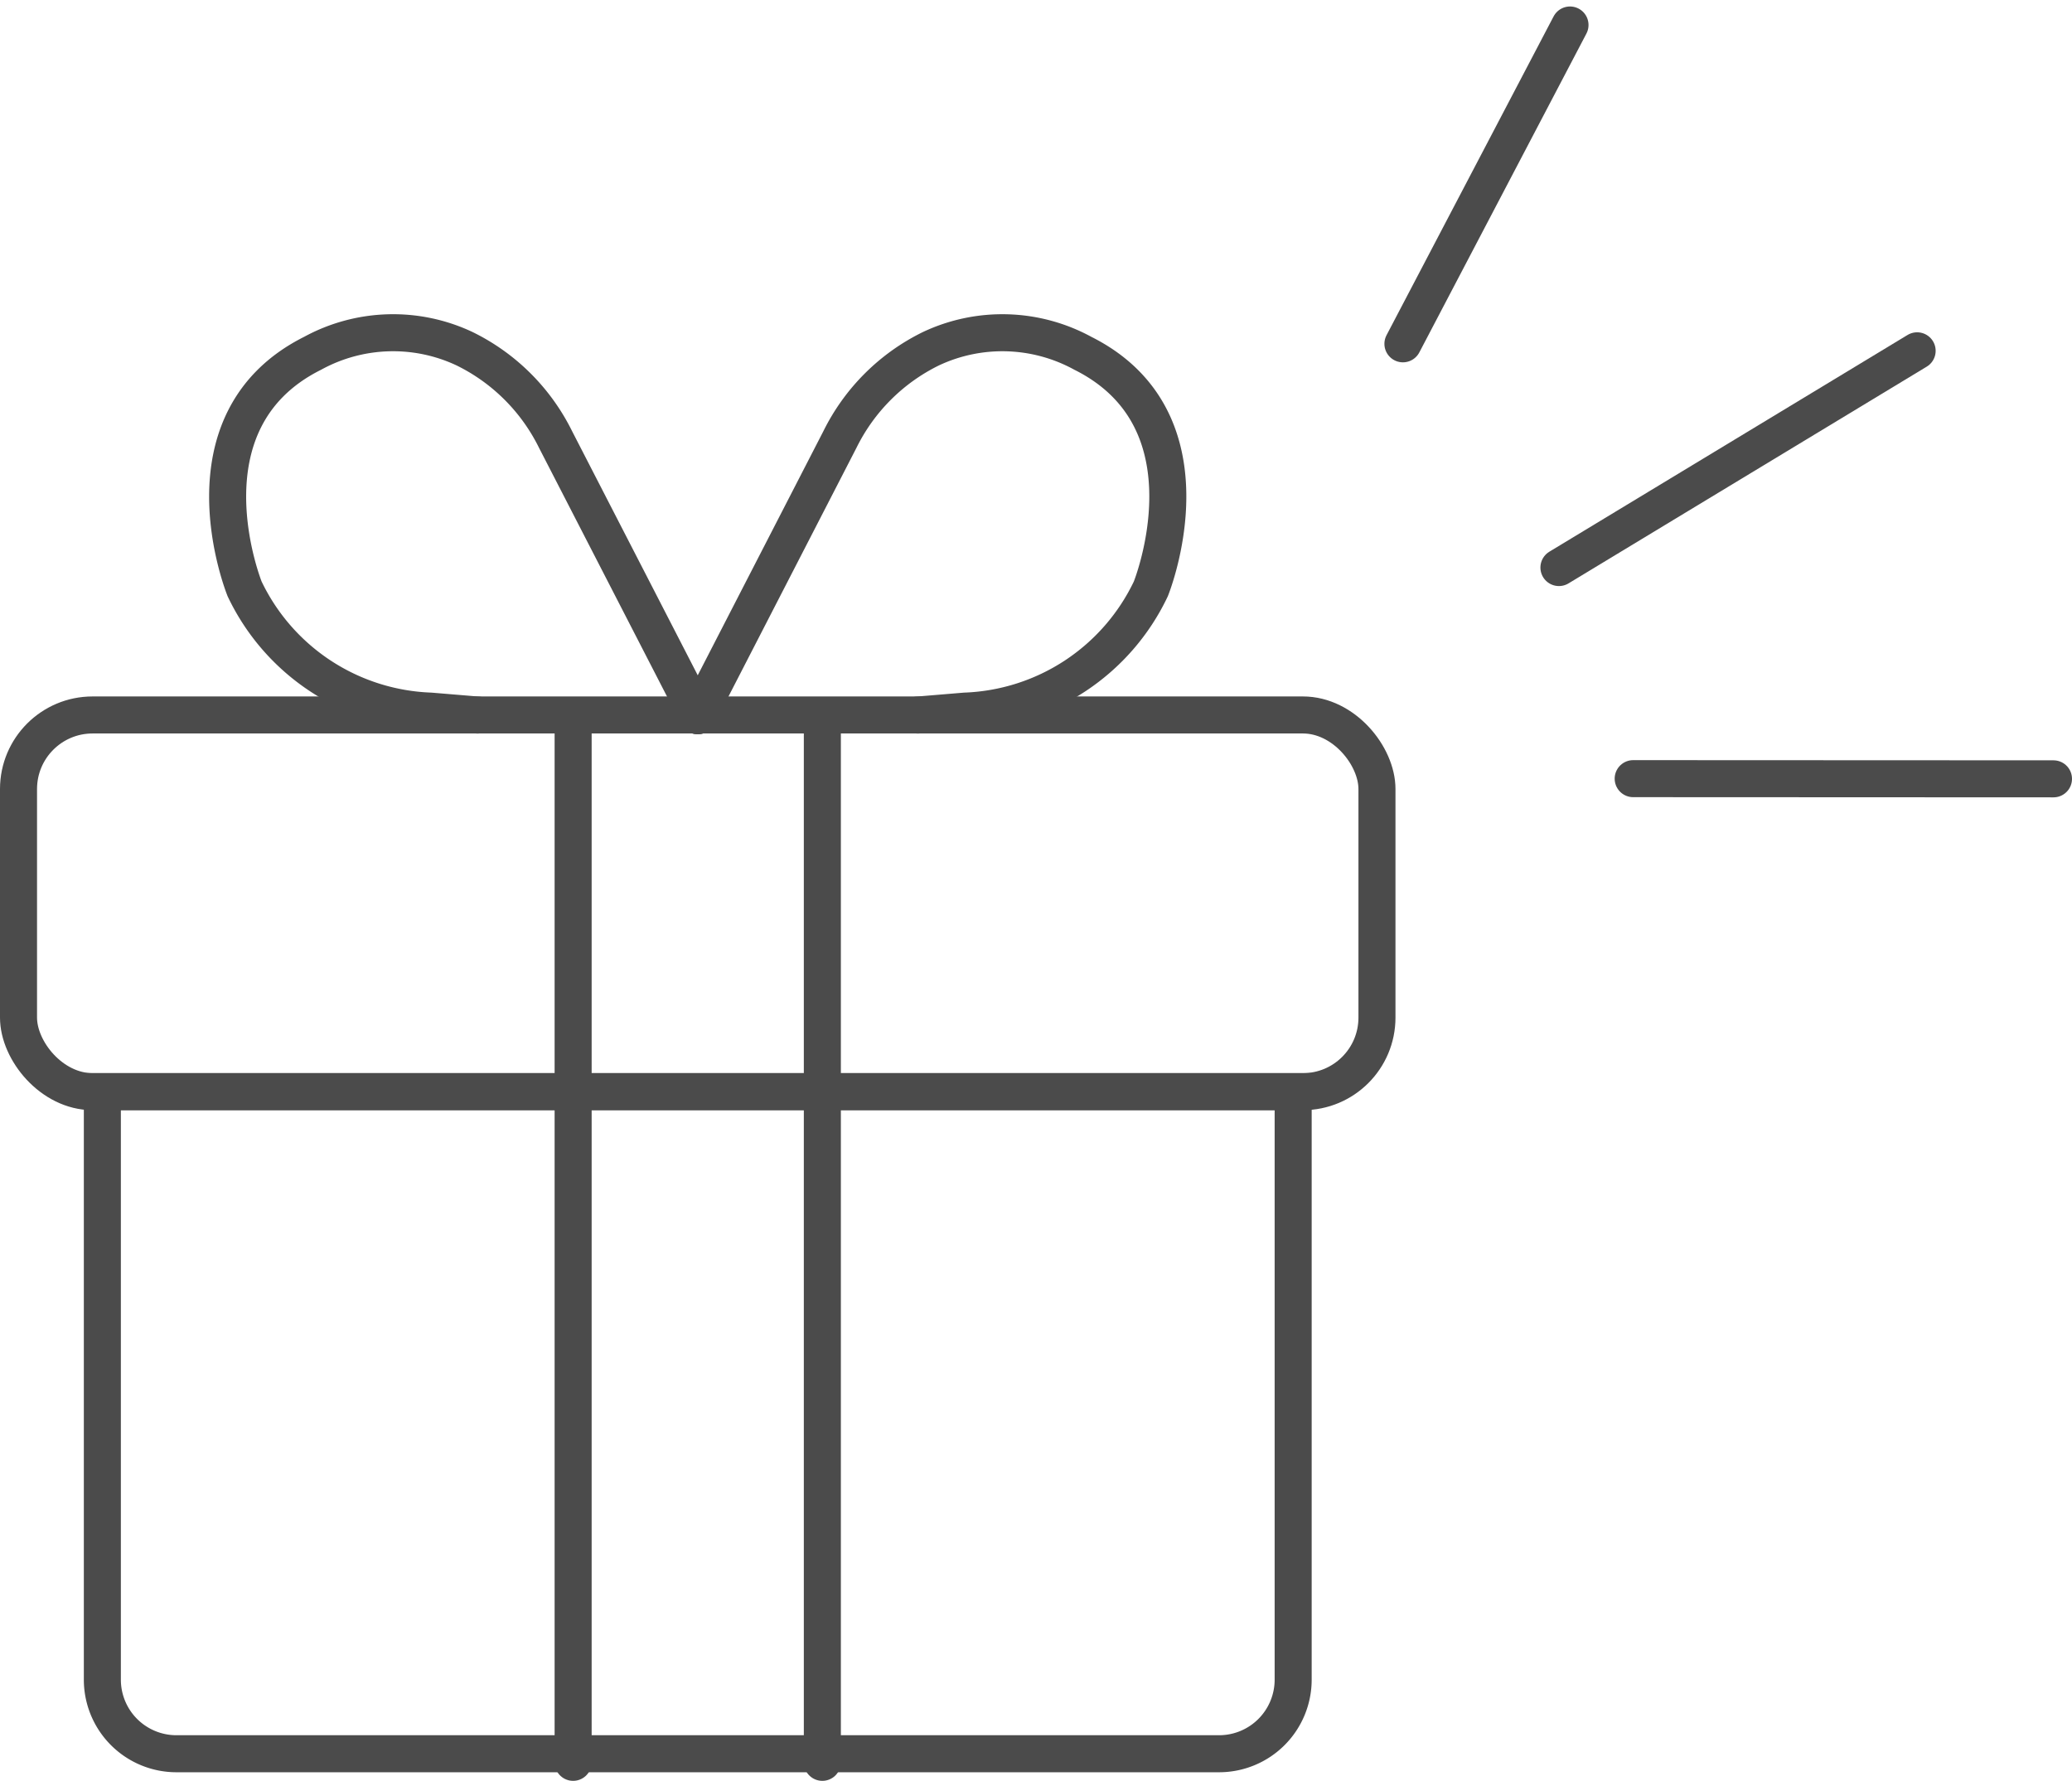
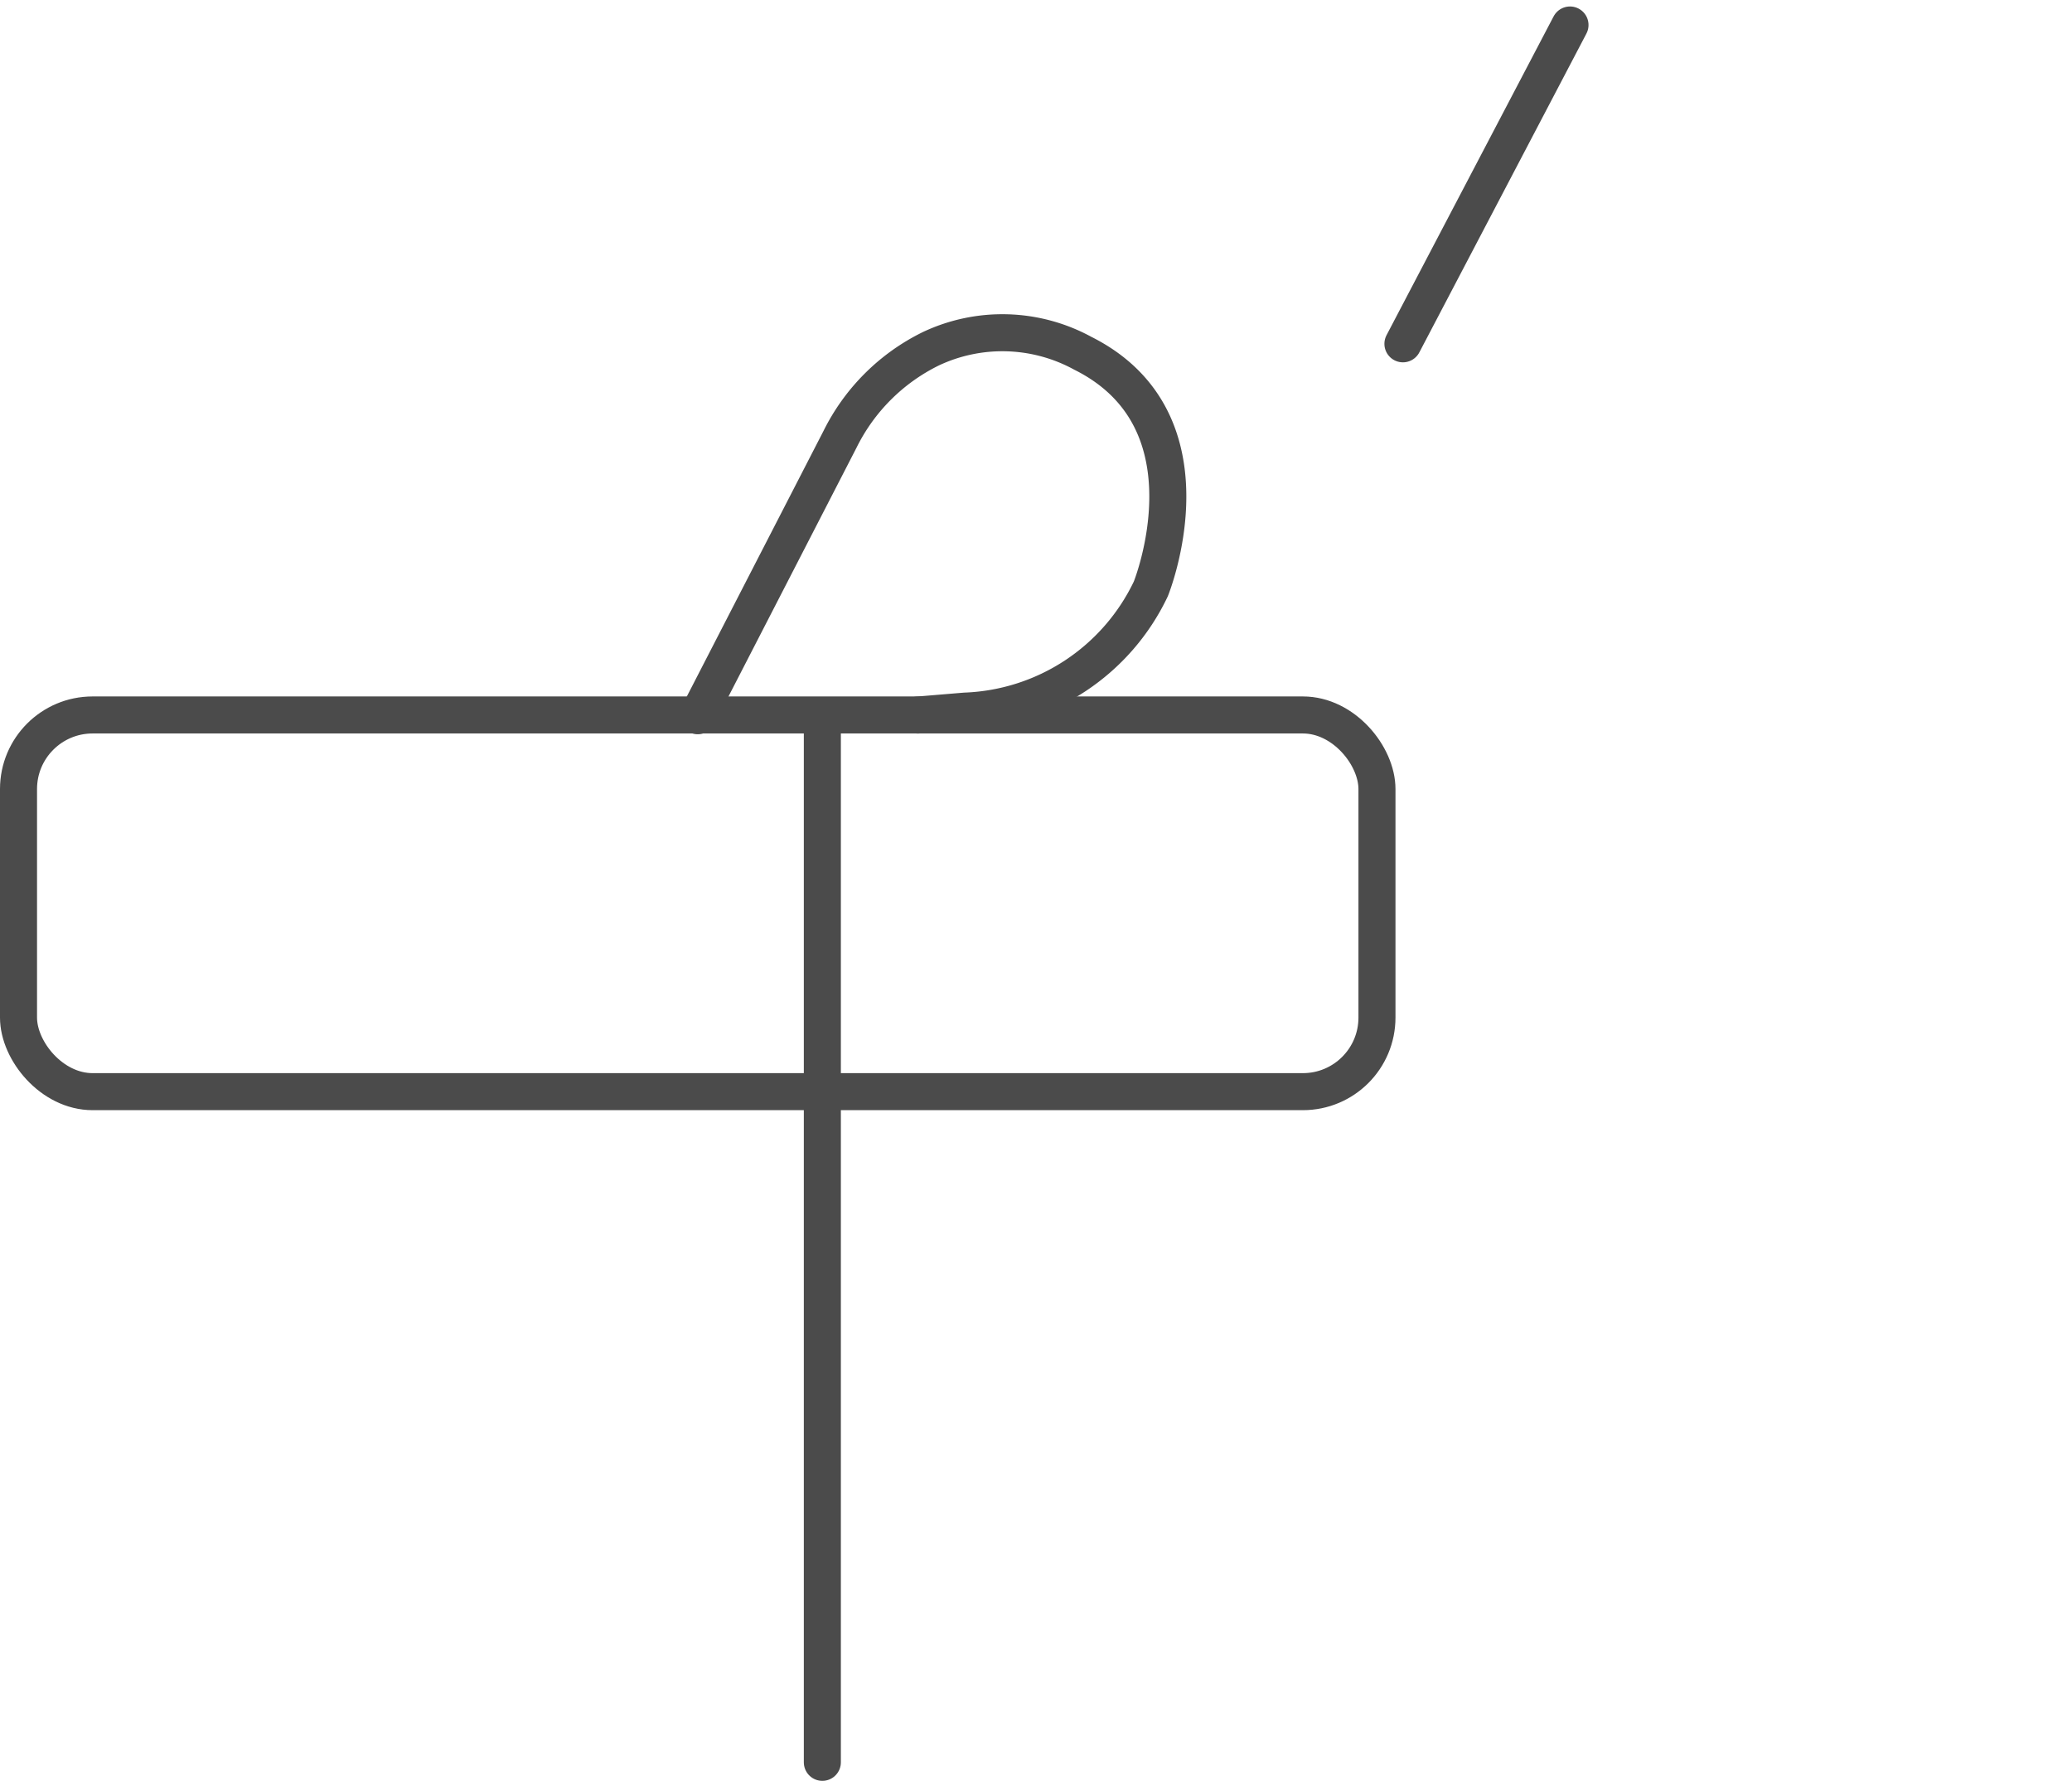
<svg xmlns="http://www.w3.org/2000/svg" width="55.953" height="48.093" viewBox="0 0 55.953 48.093">
  <g id="グループ_31" data-name="グループ 31" transform="translate(0.5 0.675)">
    <g id="グループ_26" data-name="グループ 26" transform="translate(37.385)">
-       <line id="線_11" data-name="線 11" y1="5.853" x2="9.673" transform="translate(4.213 8.799)" fill="none" stroke="#4b4b4b" stroke-linecap="round" stroke-width="1" />
-       <line id="線_12" data-name="線 12" x2="11.35" y2="0.005" transform="translate(6.218 20.353)" fill="none" stroke="#4b4b4b" stroke-linecap="round" stroke-width="1" />
      <line id="線_13" data-name="線 13" y1="8.61" x2="4.512" fill="none" stroke="#4b4b4b" stroke-linecap="round" stroke-width="1" />
    </g>
    <g id="グループ_30" data-name="グループ 30" transform="translate(0 8.31)">
      <rect id="長方形_17" data-name="長方形 17" width="36.684" height="10.173" rx="2" transform="translate(0 10.323)" fill="none" stroke="#4b4b4b" stroke-linecap="round" stroke-width="1" />
-       <path id="長方形_18" data-name="長方形 18" d="M0,0H32.157a0,0,0,0,1,0,0V15.881a2,2,0,0,1-2,2H2a2,2,0,0,1-2-2V0A0,0,0,0,1,0,0Z" transform="translate(2.264 20.495)" fill="none" stroke="#4b4b4b" stroke-linecap="round" stroke-width="1" />
      <g id="グループ_27" data-name="グループ 27" transform="translate(14.977 10.466)">
        <line id="線_14" data-name="線 14" y2="28.142" transform="translate(6.73)" fill="none" stroke="#4b4b4b" stroke-linecap="round" stroke-width="1" />
-         <line id="線_15" data-name="線 15" y2="28.142" fill="none" stroke="#4b4b4b" stroke-linecap="round" stroke-width="1" />
      </g>
      <g id="グループ_28" data-name="グループ 28" transform="translate(5.648)">
-         <path id="パス_5" data-name="パス 5" d="M91.649,1041.622l-3.841-7.463a5.375,5.375,0,0,0-2.459-2.45,4.528,4.528,0,0,0-4.1.125c-3.671,1.836-1.836,6.363-1.836,6.363a5.793,5.793,0,0,0,5.017,3.3l1.273.106" transform="translate(-78.955 -1031.278)" fill="none" stroke="#4b4b4b" stroke-linecap="round" stroke-width="1" />
-       </g>
+         </g>
      <g id="グループ_29" data-name="グループ 29" transform="translate(18.342)">
        <path id="パス_6" data-name="パス 6" d="M95.012,1041.622l3.841-7.463a5.379,5.379,0,0,1,2.459-2.45,4.529,4.529,0,0,1,4.1.125c3.671,1.836,1.835,6.363,1.835,6.363a5.791,5.791,0,0,1-5.016,3.3l-1.274.106" transform="translate(-95.012 -1031.278)" fill="none" stroke="#4b4b4b" stroke-linecap="round" stroke-width="1" />
      </g>
    </g>
  </g>
</svg>